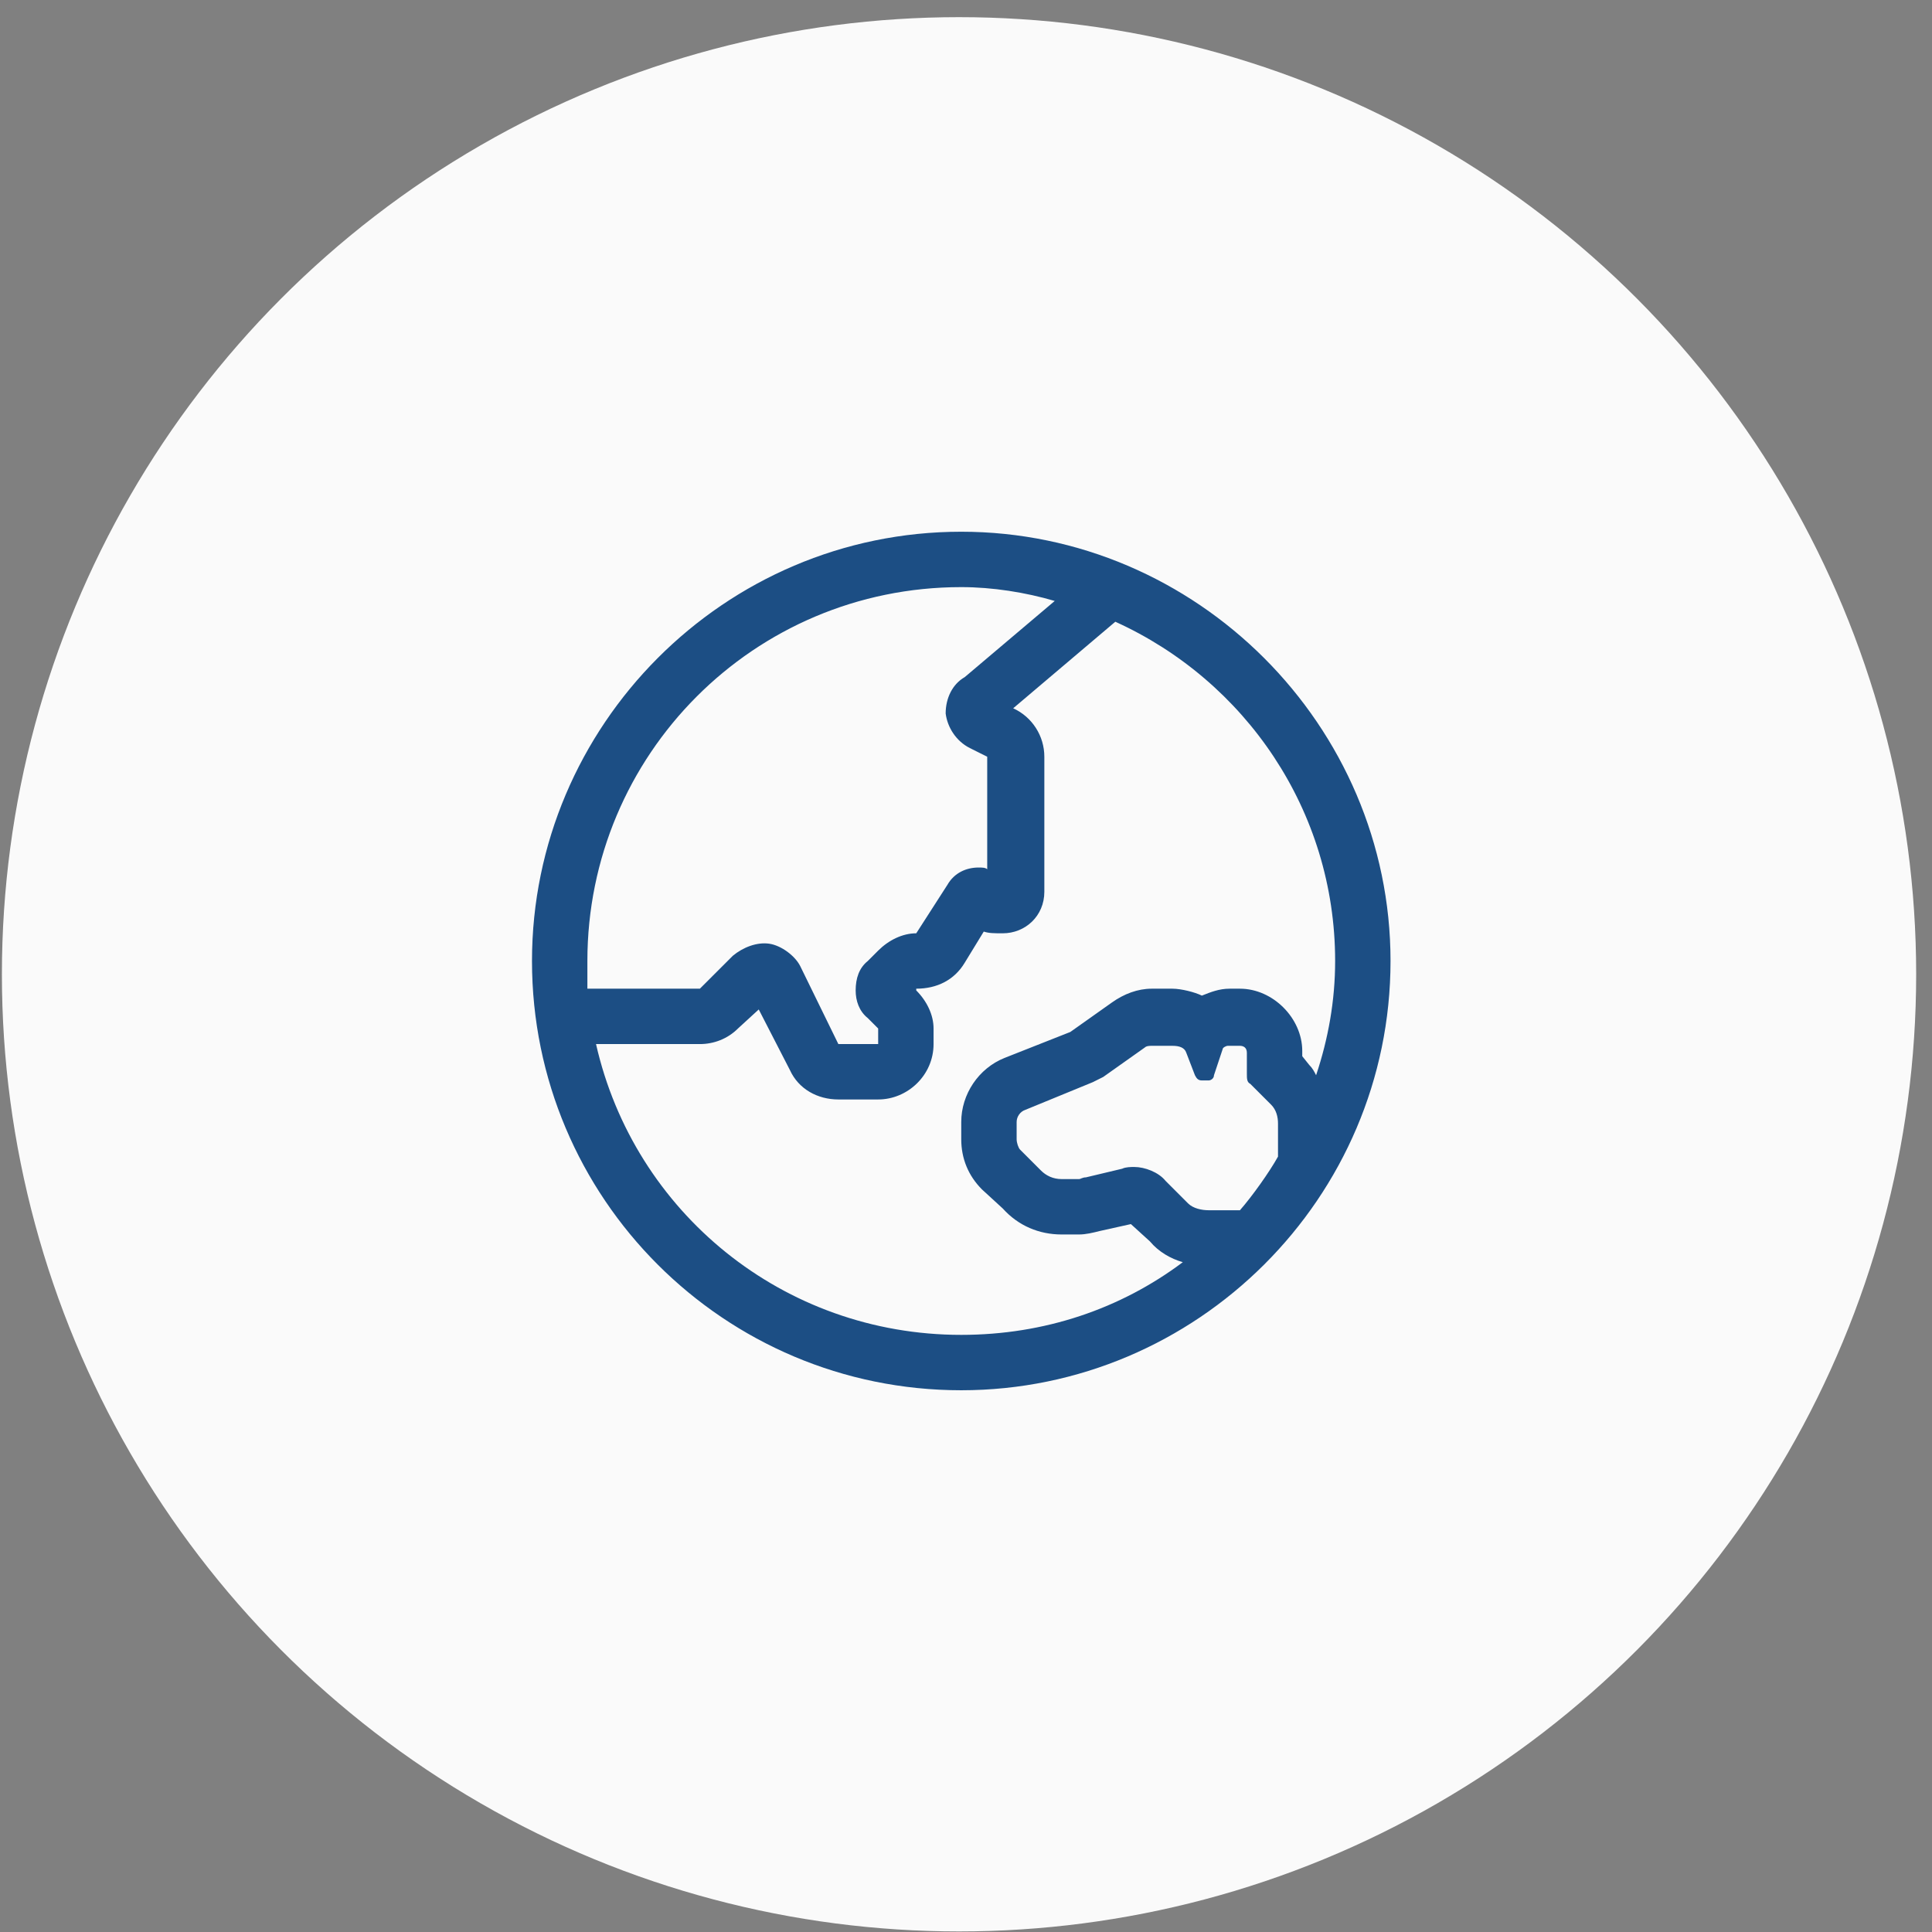
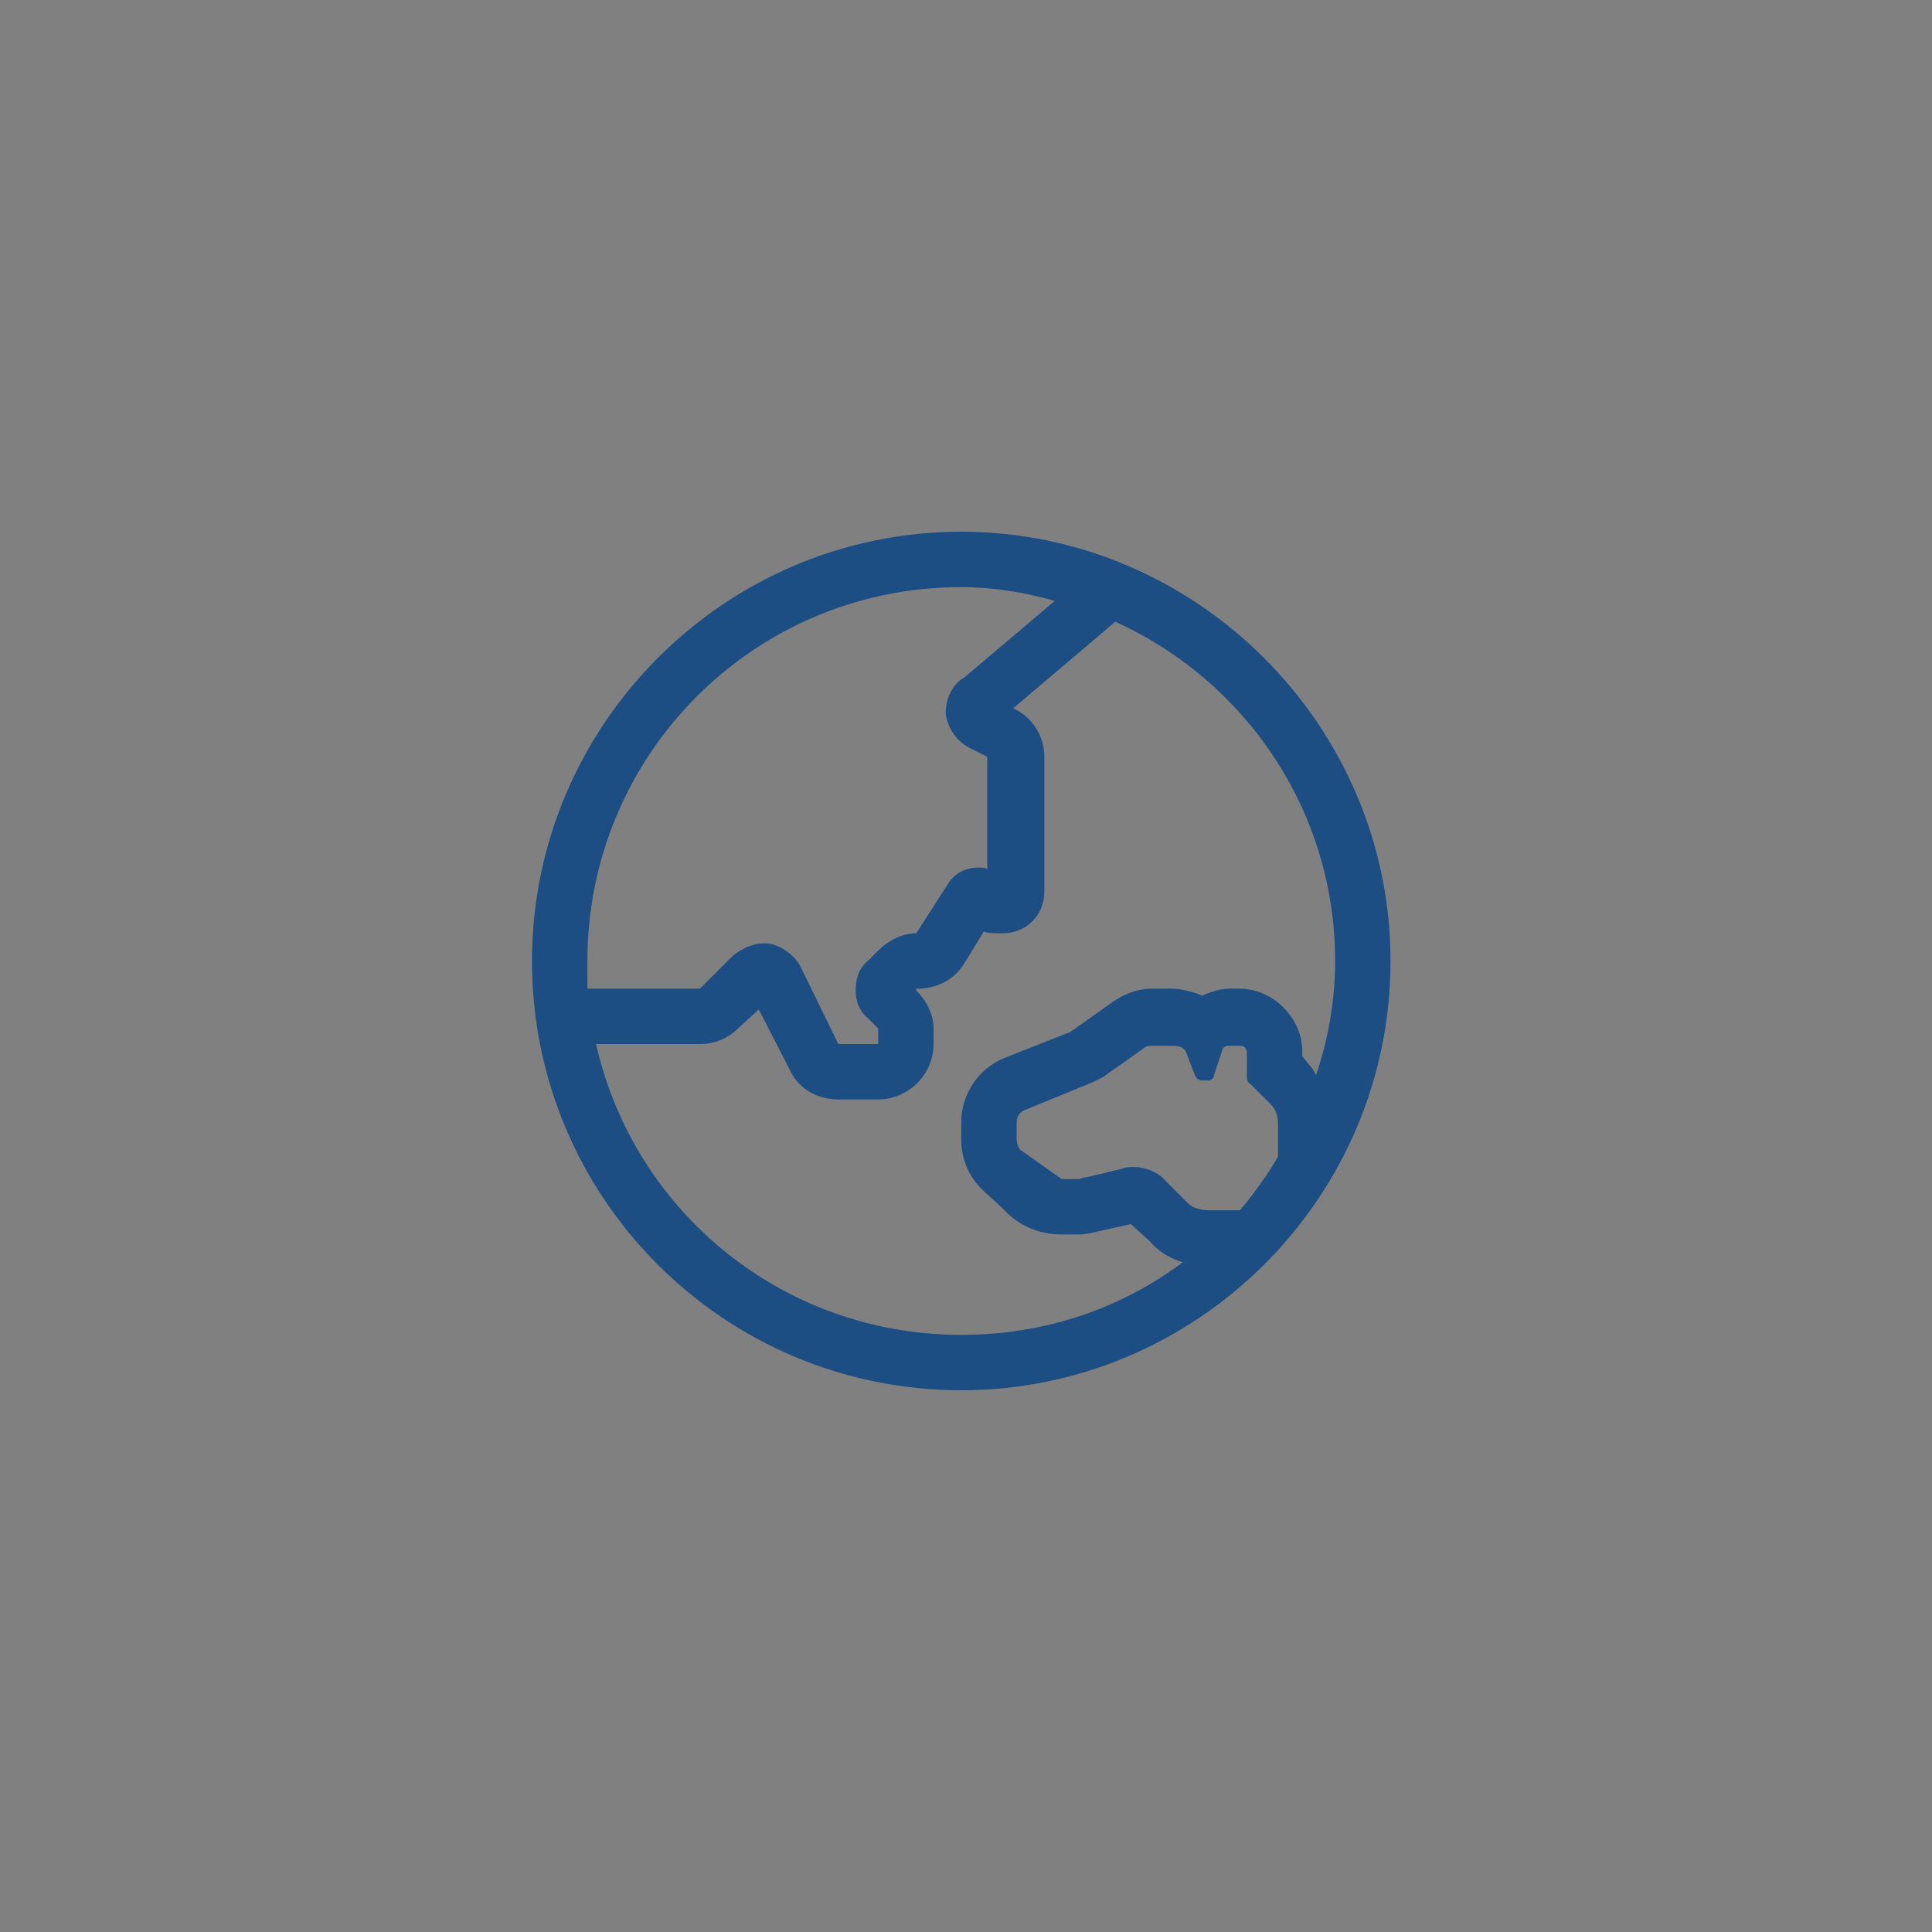
<svg xmlns="http://www.w3.org/2000/svg" width="109" height="109" viewBox="0 0 109 109" fill="none">
  <rect x="0" y="0" width="109" height="109" fill="#808080" stroke="none" />
-   <circle cx="54.107" cy="54.968" r="54" fill="#FAFAFA" />
-   <path d="M54.232 29.999C40.853 29.999 30.014 40.937 30.014 54.218C30.014 67.597 40.853 78.436 54.232 78.436C67.514 78.436 78.451 67.597 78.451 54.218C78.451 40.937 67.514 29.999 54.232 29.999ZM54.232 33.124C55.99 33.124 57.846 33.417 59.506 33.905L54.428 38.202C53.744 38.593 53.353 39.374 53.353 40.253C53.451 41.034 53.94 41.815 54.721 42.206L55.697 42.694V49.042C55.6 48.944 55.404 48.944 55.209 48.944C54.525 48.944 53.842 49.237 53.451 49.921L51.693 52.655C50.912 52.655 50.131 53.046 49.545 53.632L48.959 54.218C48.471 54.608 48.275 55.194 48.275 55.878C48.275 56.464 48.471 57.05 48.959 57.44L49.545 58.026V58.905H47.299L45.15 54.511C44.857 53.925 44.076 53.339 43.393 53.241C42.709 53.144 41.928 53.437 41.342 53.925L39.486 55.78H33.139C33.139 55.292 33.139 54.804 33.139 54.218C33.139 42.597 42.514 33.124 54.232 33.124ZM33.627 58.905H39.486C40.268 58.905 41.049 58.612 41.635 58.026L42.807 56.952L44.565 60.37C45.053 61.444 46.127 62.03 47.299 62.03H49.545C51.205 62.03 52.67 60.663 52.67 58.905V58.026C52.67 57.245 52.279 56.464 51.693 55.878V55.78C52.865 55.78 53.842 55.292 54.428 54.315L55.502 52.558C55.795 52.655 56.088 52.655 56.576 52.655C57.846 52.655 58.92 51.679 58.92 50.312V42.694C58.92 41.523 58.236 40.448 57.162 39.96L62.924 35.077C70.248 38.398 75.326 45.722 75.326 54.218C75.326 56.464 74.936 58.612 74.252 60.663C74.154 60.468 74.057 60.273 73.861 60.077L73.471 59.589V59.296C73.471 57.44 71.811 55.78 69.955 55.78H69.369C68.783 55.78 68.295 55.976 67.807 56.171C67.416 55.976 66.635 55.78 66.147 55.78H64.975C64.193 55.78 63.412 56.073 62.728 56.562L60.385 58.222L56.674 59.687C55.209 60.273 54.232 61.737 54.232 63.3V64.276C54.232 65.351 54.623 66.327 55.404 67.108L56.576 68.183C57.455 69.159 58.627 69.647 59.897 69.647H60.873C61.264 69.647 61.654 69.55 62.045 69.452L63.803 69.061L64.877 70.038C65.365 70.624 66.049 71.015 66.732 71.21C63.217 73.847 58.92 75.311 54.232 75.311C44.174 75.311 35.775 68.378 33.627 58.905ZM69.955 68.28C69.857 68.28 69.76 68.28 69.662 68.28H68.197C67.807 68.28 67.318 68.183 67.025 67.89L65.756 66.62C65.365 66.132 64.584 65.839 63.998 65.839C63.803 65.839 63.51 65.839 63.315 65.936L61.264 66.425C61.068 66.425 60.971 66.522 60.873 66.522H59.897C59.408 66.522 59.018 66.327 58.725 66.034L57.553 64.862C57.455 64.765 57.357 64.472 57.357 64.276V63.3C57.357 63.007 57.553 62.714 57.846 62.616L61.654 61.054C61.85 60.956 62.045 60.858 62.24 60.761L64.584 59.101C64.682 59.003 64.877 59.003 64.975 59.003H66.147C66.537 59.003 66.83 59.101 66.928 59.394L67.416 60.663C67.514 60.858 67.611 60.956 67.807 60.956H68.197C68.295 60.956 68.49 60.858 68.49 60.663L68.978 59.198C68.978 59.101 69.174 59.003 69.272 59.003H69.955C70.15 59.003 70.346 59.101 70.346 59.394V60.565C70.346 60.858 70.346 61.054 70.541 61.151L71.713 62.323C72.006 62.616 72.103 63.007 72.103 63.398V65.253C71.615 66.132 70.639 67.499 69.955 68.28Z" fill="#1C4E84" />
+   <path d="M54.232 29.999C40.853 29.999 30.014 40.937 30.014 54.218C30.014 67.597 40.853 78.436 54.232 78.436C67.514 78.436 78.451 67.597 78.451 54.218C78.451 40.937 67.514 29.999 54.232 29.999ZM54.232 33.124C55.99 33.124 57.846 33.417 59.506 33.905L54.428 38.202C53.744 38.593 53.353 39.374 53.353 40.253C53.451 41.034 53.94 41.815 54.721 42.206L55.697 42.694V49.042C55.6 48.944 55.404 48.944 55.209 48.944C54.525 48.944 53.842 49.237 53.451 49.921L51.693 52.655C50.912 52.655 50.131 53.046 49.545 53.632L48.959 54.218C48.471 54.608 48.275 55.194 48.275 55.878C48.275 56.464 48.471 57.05 48.959 57.44L49.545 58.026V58.905H47.299L45.15 54.511C44.857 53.925 44.076 53.339 43.393 53.241C42.709 53.144 41.928 53.437 41.342 53.925L39.486 55.78H33.139C33.139 55.292 33.139 54.804 33.139 54.218C33.139 42.597 42.514 33.124 54.232 33.124ZM33.627 58.905H39.486C40.268 58.905 41.049 58.612 41.635 58.026L42.807 56.952L44.565 60.37C45.053 61.444 46.127 62.03 47.299 62.03H49.545C51.205 62.03 52.67 60.663 52.67 58.905V58.026C52.67 57.245 52.279 56.464 51.693 55.878V55.78C52.865 55.78 53.842 55.292 54.428 54.315L55.502 52.558C55.795 52.655 56.088 52.655 56.576 52.655C57.846 52.655 58.92 51.679 58.92 50.312V42.694C58.92 41.523 58.236 40.448 57.162 39.96L62.924 35.077C70.248 38.398 75.326 45.722 75.326 54.218C75.326 56.464 74.936 58.612 74.252 60.663C74.154 60.468 74.057 60.273 73.861 60.077L73.471 59.589V59.296C73.471 57.44 71.811 55.78 69.955 55.78H69.369C68.783 55.78 68.295 55.976 67.807 56.171C67.416 55.976 66.635 55.78 66.147 55.78H64.975C64.193 55.78 63.412 56.073 62.728 56.562L60.385 58.222L56.674 59.687C55.209 60.273 54.232 61.737 54.232 63.3V64.276C54.232 65.351 54.623 66.327 55.404 67.108L56.576 68.183C57.455 69.159 58.627 69.647 59.897 69.647H60.873C61.264 69.647 61.654 69.55 62.045 69.452L63.803 69.061L64.877 70.038C65.365 70.624 66.049 71.015 66.732 71.21C63.217 73.847 58.92 75.311 54.232 75.311C44.174 75.311 35.775 68.378 33.627 58.905ZM69.955 68.28C69.857 68.28 69.76 68.28 69.662 68.28H68.197C67.807 68.28 67.318 68.183 67.025 67.89L65.756 66.62C65.365 66.132 64.584 65.839 63.998 65.839C63.803 65.839 63.51 65.839 63.315 65.936L61.264 66.425C61.068 66.425 60.971 66.522 60.873 66.522H59.897L57.553 64.862C57.455 64.765 57.357 64.472 57.357 64.276V63.3C57.357 63.007 57.553 62.714 57.846 62.616L61.654 61.054C61.85 60.956 62.045 60.858 62.24 60.761L64.584 59.101C64.682 59.003 64.877 59.003 64.975 59.003H66.147C66.537 59.003 66.83 59.101 66.928 59.394L67.416 60.663C67.514 60.858 67.611 60.956 67.807 60.956H68.197C68.295 60.956 68.49 60.858 68.49 60.663L68.978 59.198C68.978 59.101 69.174 59.003 69.272 59.003H69.955C70.15 59.003 70.346 59.101 70.346 59.394V60.565C70.346 60.858 70.346 61.054 70.541 61.151L71.713 62.323C72.006 62.616 72.103 63.007 72.103 63.398V65.253C71.615 66.132 70.639 67.499 69.955 68.28Z" fill="#1C4E84" />
</svg>